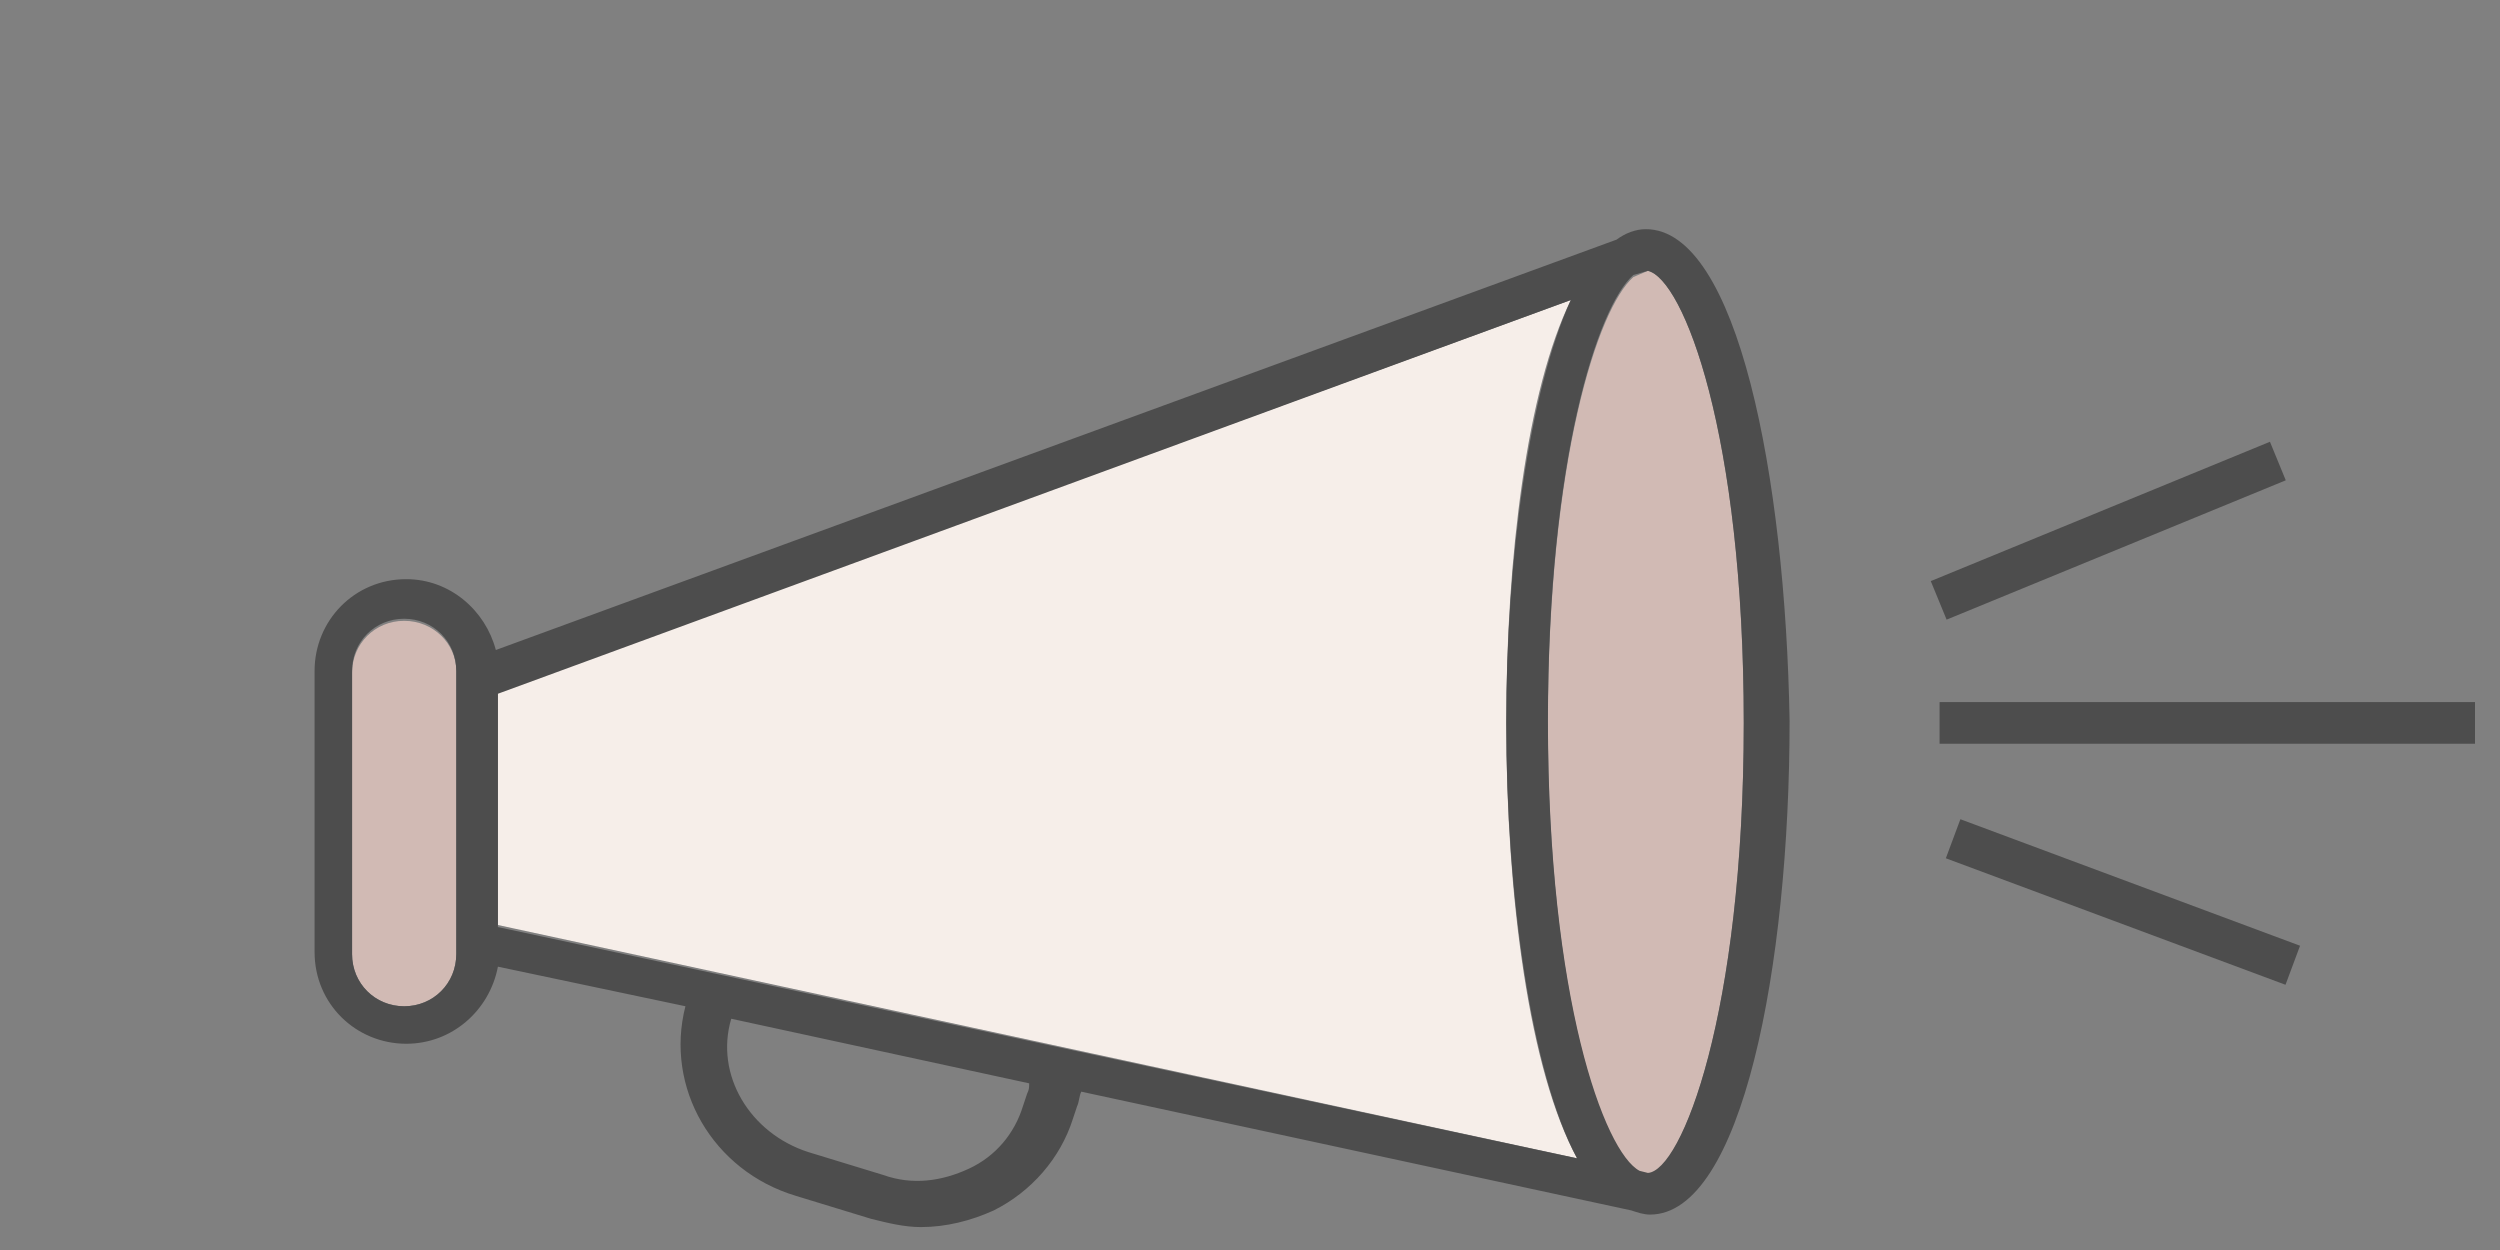
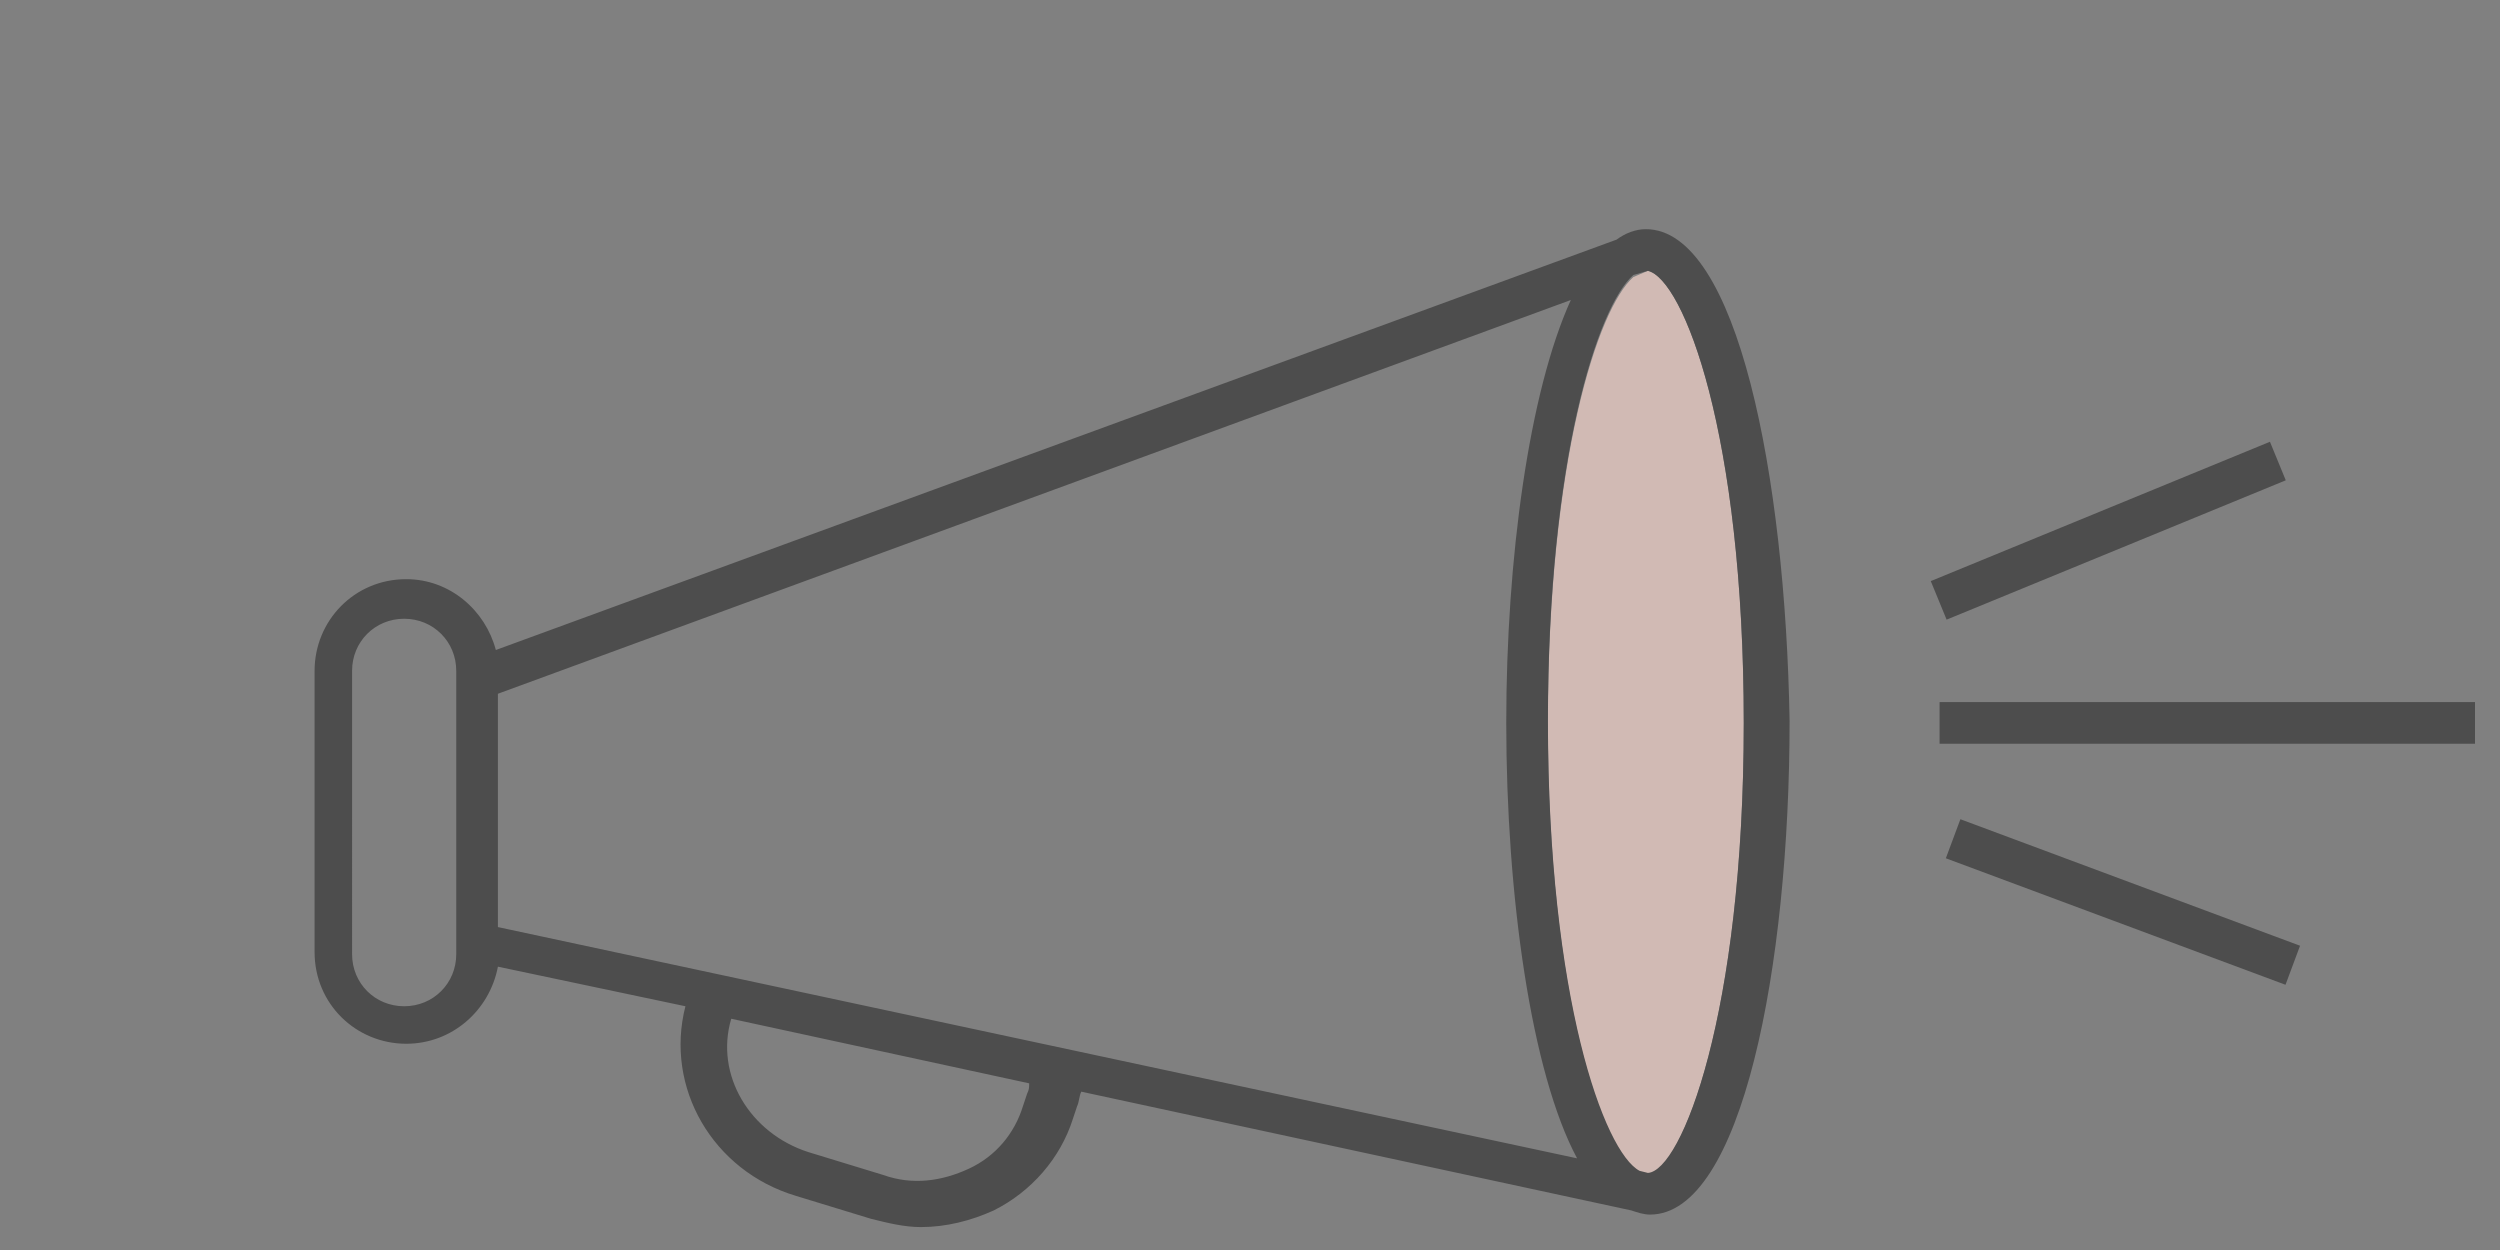
<svg xmlns="http://www.w3.org/2000/svg" version="1.1" id="Layer_1" x="0px" y="0px" viewBox="0 0 120 60" style="enable-background:new 0 0 120 60;" xml:space="preserve">
  <rect x="0" y="0" width="120" height="60" fill="#808080" stroke="none" />
  <style type="text/css">
	.st0{fill:none;}
	.st1{fill:#F6EEE9;}
	.st2{fill:#D1BAB4;}
	.st3{fill:#4D4D4D;}
</style>
  <path class="st0" d="M38.8,55.3l3.6,1.1c1.4,0.4,2.9,0.3,4.1-0.3c1.3-0.6,2.2-1.7,2.6-3l0.2-0.6c0.1-0.2,0.1-0.3,0.1-0.5l-14.3-3.1  C34.3,51.6,36,54.4,38.8,55.3z" />
-   <path class="st1" d="M75.4,14.4L23.9,33.2v11.2l51.8,11.2c-2.3-4.2-3.4-12.6-3.4-20.9C72.3,26.7,73.3,18.7,75.4,14.4z" />
  <path class="st2" d="M83.7,34.7c0-13.9-2.9-21.3-4.6-21.7l-0.7,0.3c-1.7,1.5-4.1,8.8-4.1,21.4c0,13.3,2.7,20.7,4.4,21.6l0.4,0.1  C80.7,56.2,83.7,48.7,83.7,34.7z" />
  <rect x="92.4" y="24.5" transform="matrix(0.925 -0.38 0.38 0.925 -2.103 40.342)" class="st3" width="17.6" height="2" />
  <rect x="93.1" y="33.7" class="st3" width="25.7" height="2" />
  <rect x="100.9" y="34.6" transform="matrix(0.349 -0.937 0.937 0.349 25.766 123.665)" class="st3" width="2" height="17.4" />
-   <path class="st2" d="M19.4,29.8c-1.4,0-2.5,1.1-2.5,2.5v13.5c0,1.4,1.1,2.5,2.5,2.5s2.5-1.1,2.5-2.5V32.2  C21.9,30.9,20.8,29.8,19.4,29.8z" />
  <polygon class="st2" points="21.9,32.2 21.9,32.2 21.9,45.8 21.9,45.8 " />
  <polygon class="st3" points="23.9,33.2 23.9,44.5 23.9,44.5 " />
  <path class="st3" d="M79,11c-0.5,0-1,0.2-1.4,0.5L23.8,31.2c-0.5-1.9-2.2-3.4-4.3-3.4c-2.5,0-4.4,2-4.4,4.4v13.5  c0,2.5,2,4.4,4.4,4.4c2.2,0,4-1.6,4.4-3.7l9,1.9c-1,3.9,1.3,7.9,5.3,9.1l3.6,1.1c0.8,0.2,1.6,0.4,2.4,0.4c1.2,0,2.4-0.3,3.5-0.8  c1.8-0.9,3.2-2.5,3.8-4.4l0.2-0.6c0.1-0.2,0.1-0.5,0.2-0.7l26.4,5.7c0.3,0.1,0.6,0.2,0.9,0.2c4.4,0,6.7-11.9,6.7-23.7  C85.7,22.9,83.4,11,79,11z M21.9,45.8L21.9,45.8c0,1.4-1.1,2.5-2.5,2.5s-2.5-1.1-2.5-2.5V32.2c0-1.4,1.1-2.5,2.5-2.5  s2.5,1.1,2.5,2.5l0,0V45.8z M49.3,52.5l-0.2,0.6c-0.4,1.3-1.3,2.4-2.6,3s-2.7,0.8-4.1,0.3l-3.6-1.1c-2.8-0.9-4.5-3.7-3.7-6.4  L49.4,52C49.4,52.2,49.4,52.3,49.3,52.5z M23.9,44.5L23.9,44.5V33.3l0,0l51.5-18.9c-2,4.4-3.1,12.4-3.1,20.3  c0,8.3,1.2,16.8,3.4,20.9L23.9,44.5z M79.1,56.3l-0.4-0.1c-1.7-0.9-4.4-8.3-4.4-21.6c0-12.6,2.4-19.9,4.1-21.4l0.7-0.2  c1.7,0.4,4.6,7.8,4.6,21.7C83.7,48.7,80.7,56.2,79.1,56.3z" />
</svg>